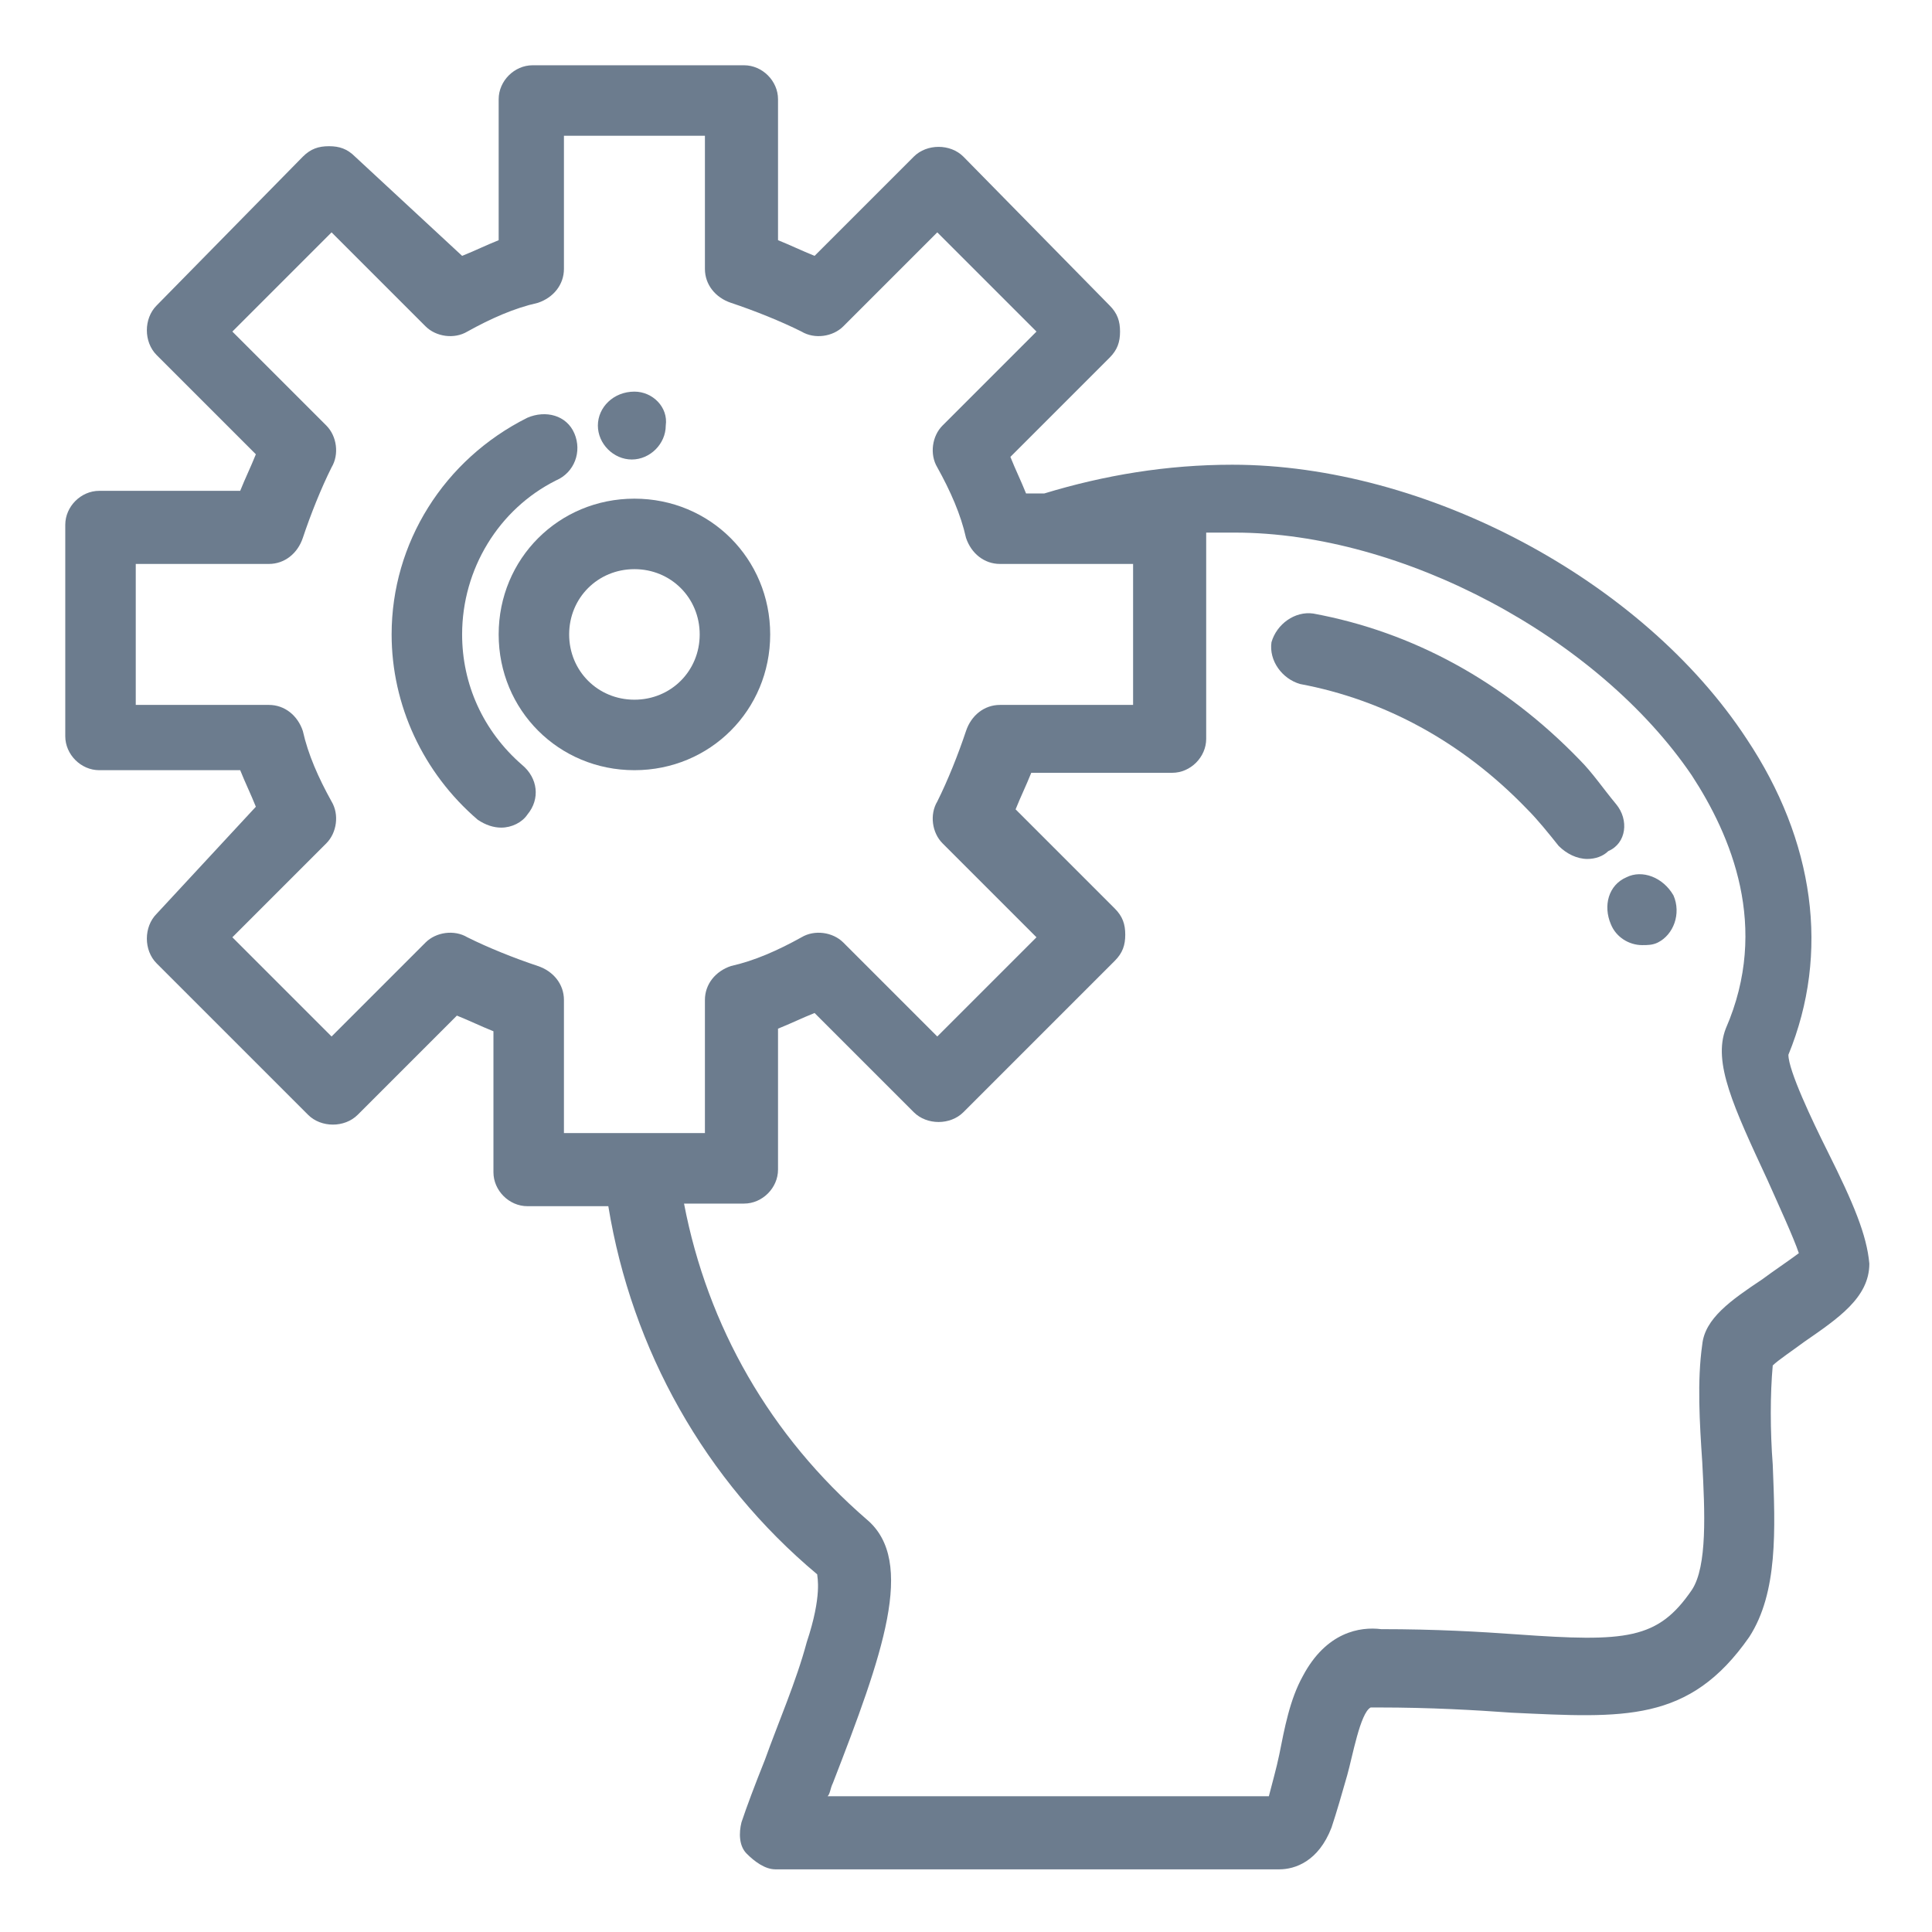
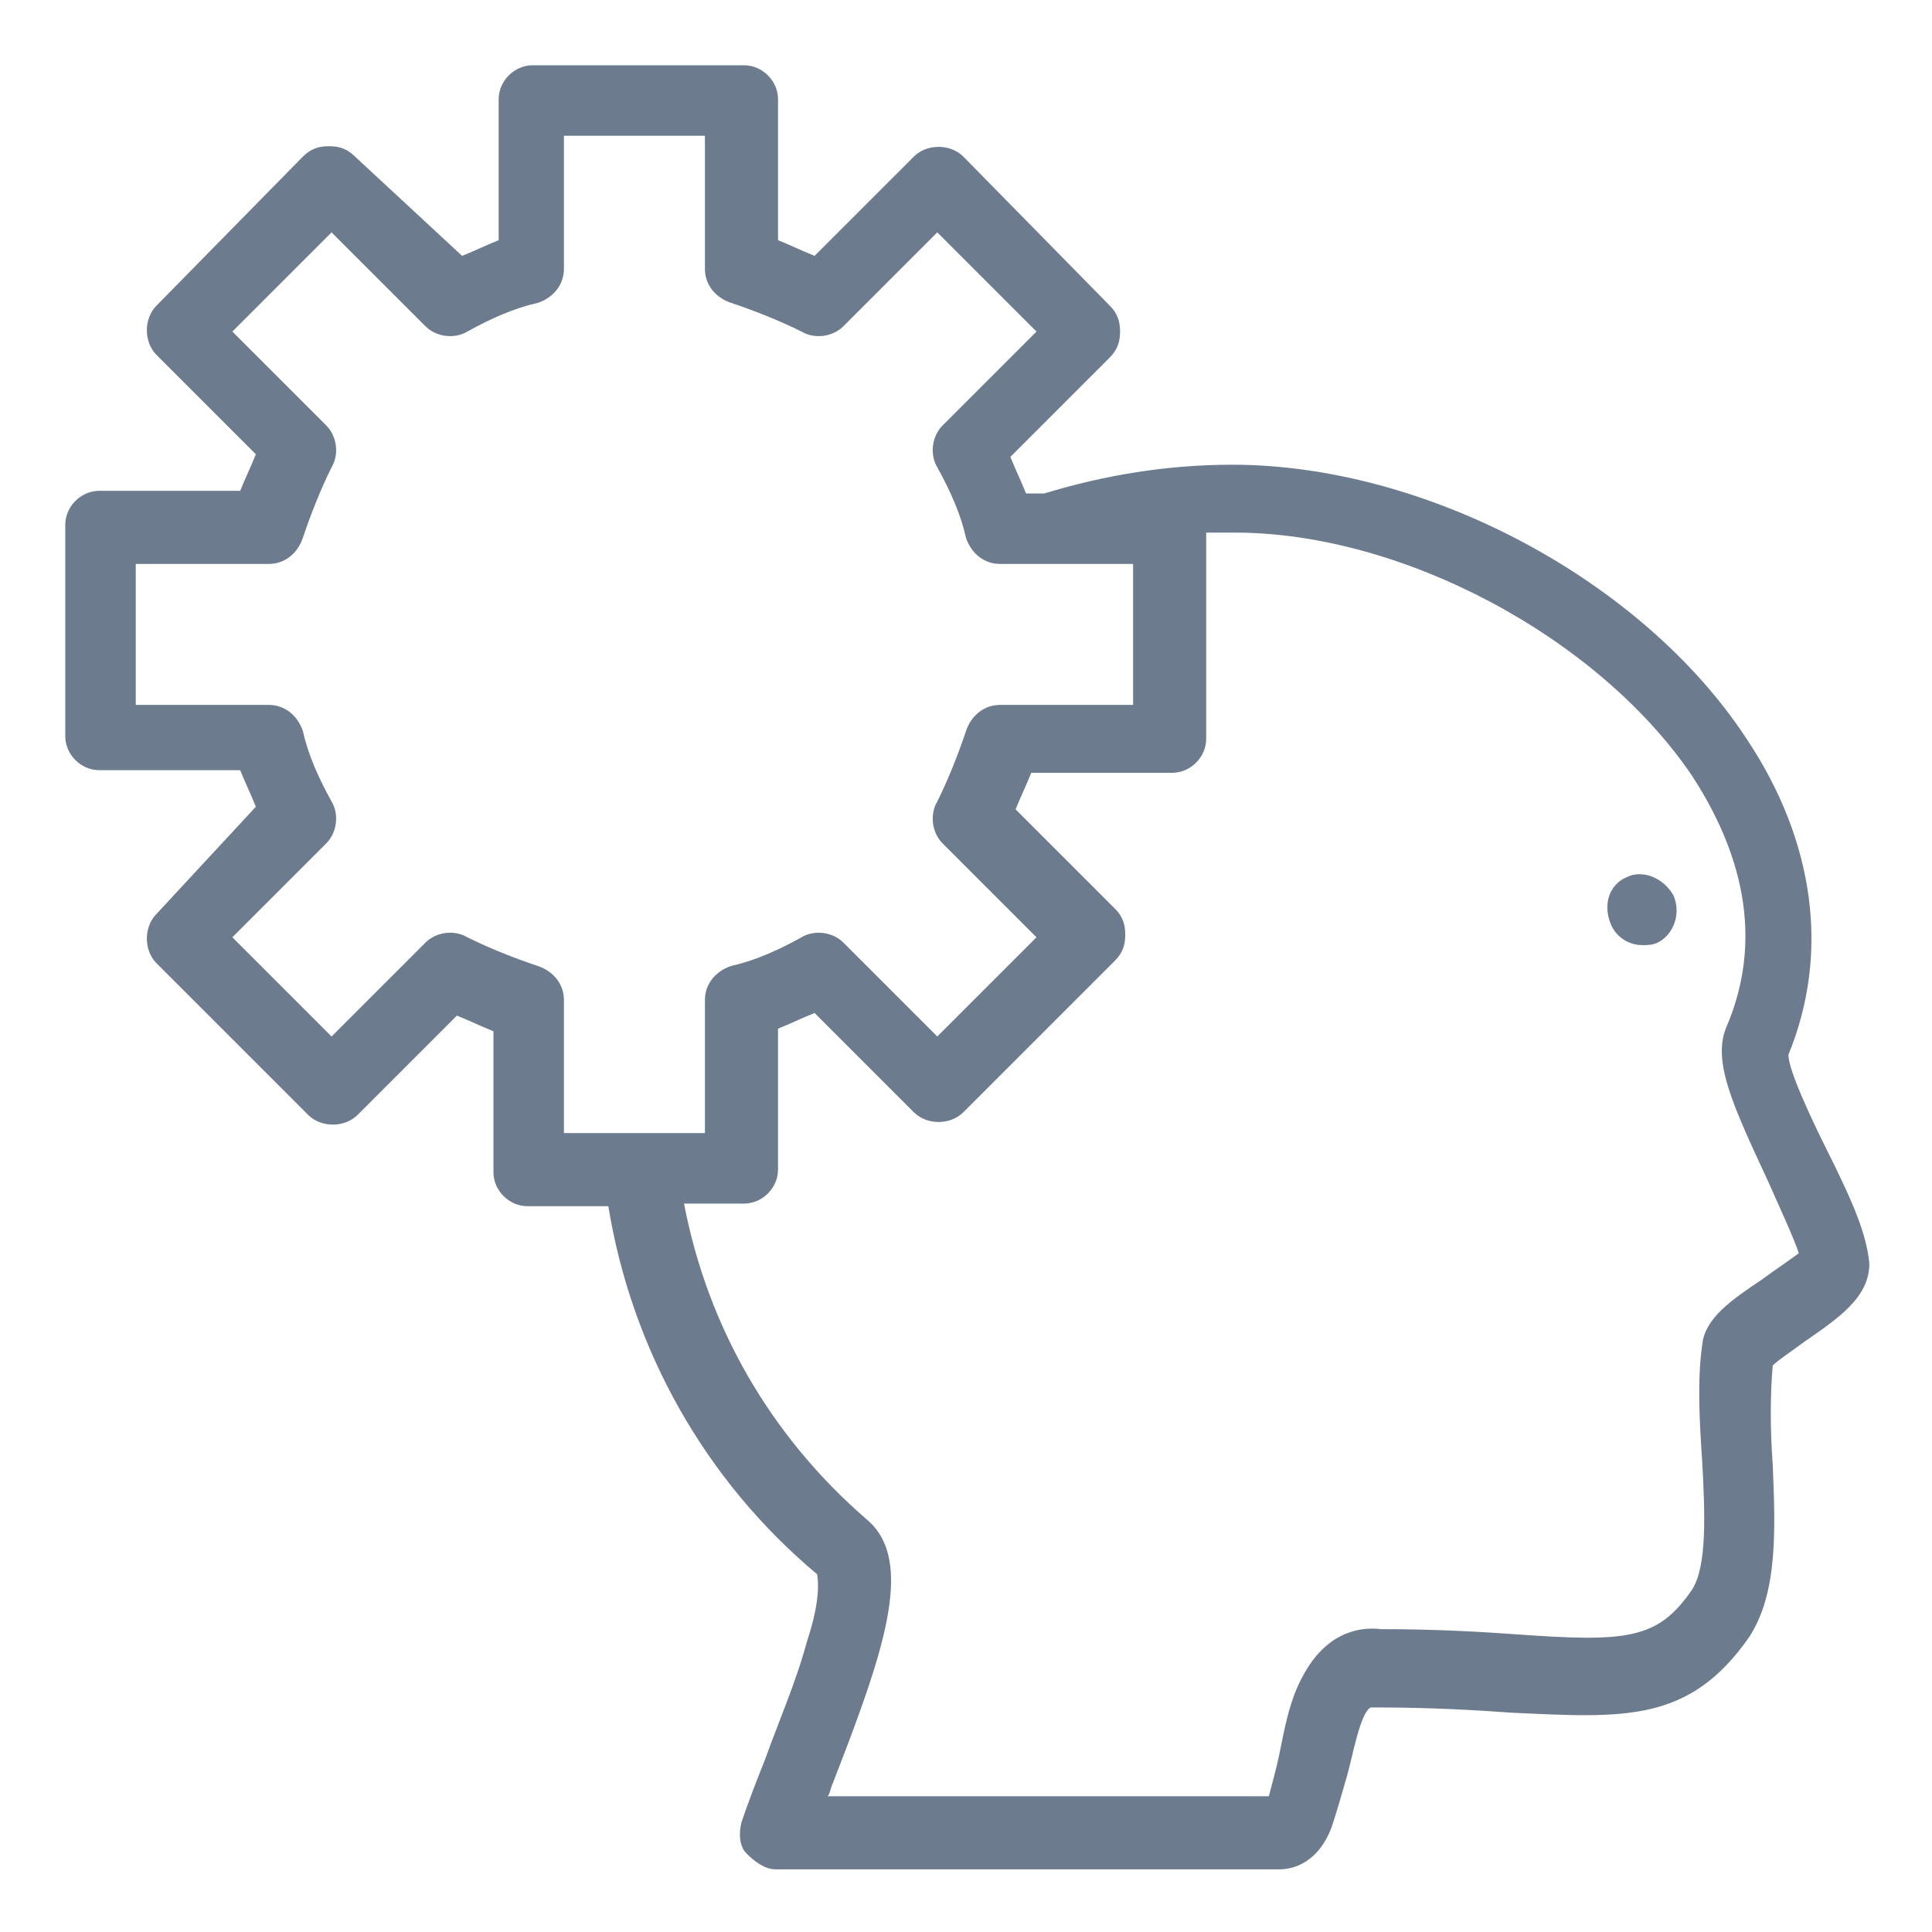
<svg xmlns="http://www.w3.org/2000/svg" version="1.1" id="Capa_1" x="0px" y="0px" viewBox="0 0 74 74" style="enable-background:new 0 0 74 74;" xml:space="preserve">
  <style type="text/css"> .st0{fill:#6C7C8E;} </style>
  <g>
    <g>
-       <path class="st0" d="M61.9,30.8c-0.5-0.6-0.9-1.2-1.4-1.7c-2.9-3-6.4-4.9-10.2-5.6c-0.7-0.1-1.4,0.4-1.6,1.1 c-0.1,0.7,0.4,1.4,1.1,1.6c3.2,0.6,6.2,2.2,8.7,4.8c0.4,0.4,0.8,0.9,1.2,1.4c0.3,0.3,0.7,0.5,1.1,0.5c0.3,0,0.6-0.1,0.8-0.3 C62.3,32.3,62.4,31.4,61.9,30.8z" />
-     </g>
+       </g>
  </g>
  <g>
    <g>
      <path class="st0" d="M64.1,34.3C64.1,34.3,64.1,34.3,64.1,34.3c-0.4-0.7-1.2-1-1.8-0.7c-0.7,0.3-0.9,1.1-0.6,1.8 c0.2,0.5,0.7,0.8,1.2,0.8c0.2,0,0.4,0,0.6-0.1C64.1,35.8,64.4,35,64.1,34.3z" />
    </g>
  </g>
  <g>
    <g>
      <path class="st0" d="M70,44.1c-0.6-1.2-1.5-3.1-1.5-3.7c1.6-3.9,1-8.2-1.6-12.1c-4-6.1-12.3-10.5-19.7-10.5 c-2.5,0-4.9,0.4-7.2,1.1h-0.7c-0.2-0.5-0.4-0.9-0.6-1.4l3.8-3.8c0.3-0.3,0.4-0.6,0.4-1c0-0.4-0.1-0.7-0.4-1L36.9,6 c-0.5-0.5-1.4-0.5-1.9,0l-3.8,3.8c-0.5-0.2-0.9-0.4-1.4-0.6V3.8c0-0.7-0.6-1.3-1.3-1.3h-8.1c-0.7,0-1.3,0.6-1.3,1.3v5.4 c-0.5,0.2-0.9,0.4-1.4,0.6L13.6,6c-0.3-0.3-0.6-0.4-1-0.4c-0.4,0-0.7,0.1-1,0.4L6,11.7c-0.5,0.5-0.5,1.4,0,1.9l3.8,3.8 c-0.2,0.5-0.4,0.9-0.6,1.4H3.8c-0.7,0-1.3,0.6-1.3,1.3v8.1c0,0.7,0.6,1.3,1.3,1.3h5.4c0.2,0.5,0.4,0.9,0.6,1.4L6,35 c-0.5,0.5-0.5,1.4,0,1.9l5.8,5.8c0.5,0.5,1.4,0.5,1.9,0l3.8-3.8c0.5,0.2,0.9,0.4,1.4,0.6v5.4c0,0.7,0.6,1.3,1.3,1.3h3.1 c0.9,5.5,3.7,10.5,8,14.1c0,0.1,0.2,0.8-0.4,2.6c-0.4,1.5-1.1,3.1-1.6,4.5c-0.4,1-0.7,1.8-0.9,2.4c-0.1,0.4-0.1,0.9,0.2,1.2 c0.3,0.3,0.7,0.6,1.1,0.6H49c0.6,0,1.5-0.3,2-1.6c0.2-0.6,0.4-1.3,0.6-2c0.2-0.7,0.5-2.4,0.9-2.6c0,0,0,0,0.1,0c0.1,0,0.1,0,0.2,0 c2,0,3.7,0.1,5.1,0.2c4.3,0.2,6.8,0.4,9.1-2.9c1.1-1.7,1-4.1,0.9-6.6c-0.1-1.3-0.1-2.7,0-3.8c0.2-0.2,0.8-0.6,1.2-0.9 c1.3-0.9,2.5-1.7,2.5-3C71.5,47.3,71,46.1,70,44.1z M21.6,43.4v-5.1c0-0.6-0.4-1.1-1-1.3c-0.9-0.3-1.9-0.7-2.7-1.1 c-0.5-0.3-1.2-0.2-1.6,0.2l-3.6,3.6l-3.8-3.8l3.6-3.6c0.4-0.4,0.5-1.1,0.2-1.6c-0.5-0.9-0.9-1.8-1.1-2.7c-0.2-0.6-0.7-1-1.3-1H5.2 v-5.4h5.1c0.6,0,1.1-0.4,1.3-1c0.3-0.9,0.7-1.9,1.1-2.7c0.3-0.5,0.2-1.2-0.2-1.6l-3.6-3.6l3.8-3.8l3.6,3.6 c0.4,0.4,1.1,0.5,1.6,0.2c0.9-0.5,1.8-0.9,2.7-1.1c0.6-0.2,1-0.7,1-1.3V5.2H27v5.1c0,0.6,0.4,1.1,1,1.3c0.9,0.3,1.9,0.7,2.7,1.1 c0.5,0.3,1.2,0.2,1.6-0.2l3.6-3.6l3.8,3.8l-3.6,3.6c-0.4,0.4-0.5,1.1-0.2,1.6c0.5,0.9,0.9,1.8,1.1,2.7c0.2,0.6,0.7,1,1.3,1h1.9 c0,0,0,0,0,0h3.2V27h-5.1c-0.6,0-1.1,0.4-1.3,1c-0.3,0.9-0.7,1.9-1.1,2.7c-0.3,0.5-0.2,1.2,0.2,1.6l3.6,3.6l-3.8,3.8l-3.6-3.6 c-0.4-0.4-1.1-0.5-1.6-0.2c-0.9,0.5-1.8,0.9-2.7,1.1c-0.6,0.2-1,0.7-1,1.3v5.1L21.6,43.4L21.6,43.4z M67.5,49 c-1.2,0.8-2.2,1.5-2.3,2.5c-0.2,1.4-0.1,3,0,4.5c0.1,1.9,0.2,4-0.4,4.9c-1.3,1.9-2.5,2-6.7,1.7c-1.4-0.1-3.1-0.2-5.2-0.2 c-0.8-0.1-2.1,0.1-3,1.8c-0.5,0.9-0.7,2-0.9,3c-0.1,0.5-0.3,1.2-0.4,1.6H31.7c0.1-0.1,0.1-0.3,0.2-0.5c1.9-4.9,3.2-8.5,1.3-10.1 c-3.7-3.2-6.1-7.4-7-12.1h2.3c0.7,0,1.3-0.6,1.3-1.3v-5.4c0.5-0.2,0.9-0.4,1.4-0.6l3.8,3.8c0.5,0.5,1.4,0.5,1.9,0l5.8-5.8 c0.3-0.3,0.4-0.6,0.4-1c0-0.4-0.1-0.7-0.4-1l-3.8-3.8c0.2-0.5,0.4-0.9,0.6-1.4h5.4c0.7,0,1.3-0.6,1.3-1.3v-7.9c0.4,0,0.7,0,1.1,0 c6.4,0,13.9,4,17.5,9.3c1.5,2.3,3,5.8,1.3,9.7c-0.5,1.3,0.3,3,1.6,5.8c0.4,0.9,1,2.2,1.2,2.8C68.5,48.3,67.9,48.7,67.5,49z" />
    </g>
  </g>
  <g>
    <g>
-       <path class="st0" d="M24.3,15L24.3,15c-0.8,0-1.4,0.6-1.4,1.3c0,0.7,0.6,1.3,1.3,1.3l0,0c0.7,0,1.3-0.6,1.3-1.3 C25.6,15.6,25,15,24.3,15z" />
-     </g>
+       </g>
  </g>
  <g>
    <g>
-       <path class="st0" d="M22,16.6c-0.3-0.7-1.1-0.9-1.8-0.6C17,17.6,15,20.8,15,24.3c0,2.7,1.2,5.3,3.3,7.1c0.3,0.2,0.6,0.3,0.9,0.3 c0.4,0,0.8-0.2,1-0.5c0.5-0.6,0.4-1.4-0.2-1.9c-1.5-1.3-2.3-3.1-2.3-5c0-2.5,1.4-4.8,3.6-5.9C22,18.1,22.3,17.3,22,16.6z" />
-     </g>
+       </g>
  </g>
  <g>
    <g>
-       <path class="st0" d="M24.3,19.1c-2.9,0-5.2,2.3-5.2,5.2s2.3,5.2,5.2,5.2c2.9,0,5.2-2.3,5.2-5.2S27.2,19.1,24.3,19.1z M24.3,26.8 c-1.4,0-2.5-1.1-2.5-2.5c0-1.4,1.1-2.5,2.5-2.5c1.4,0,2.5,1.1,2.5,2.5C26.8,25.7,25.7,26.8,24.3,26.8z" />
-     </g>
+       </g>
  </g>
</svg>